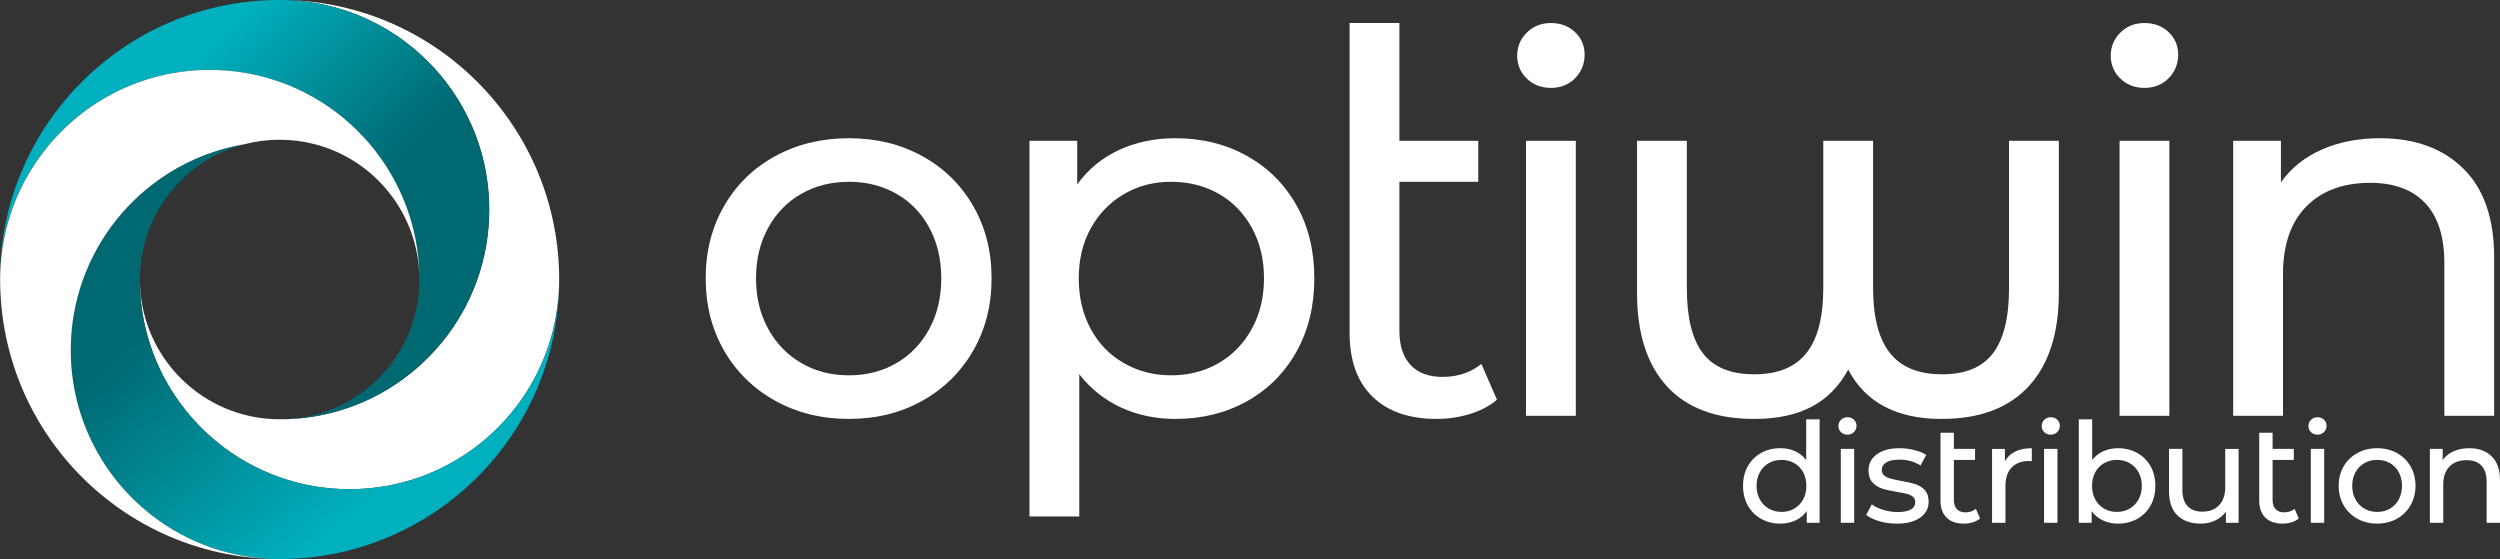
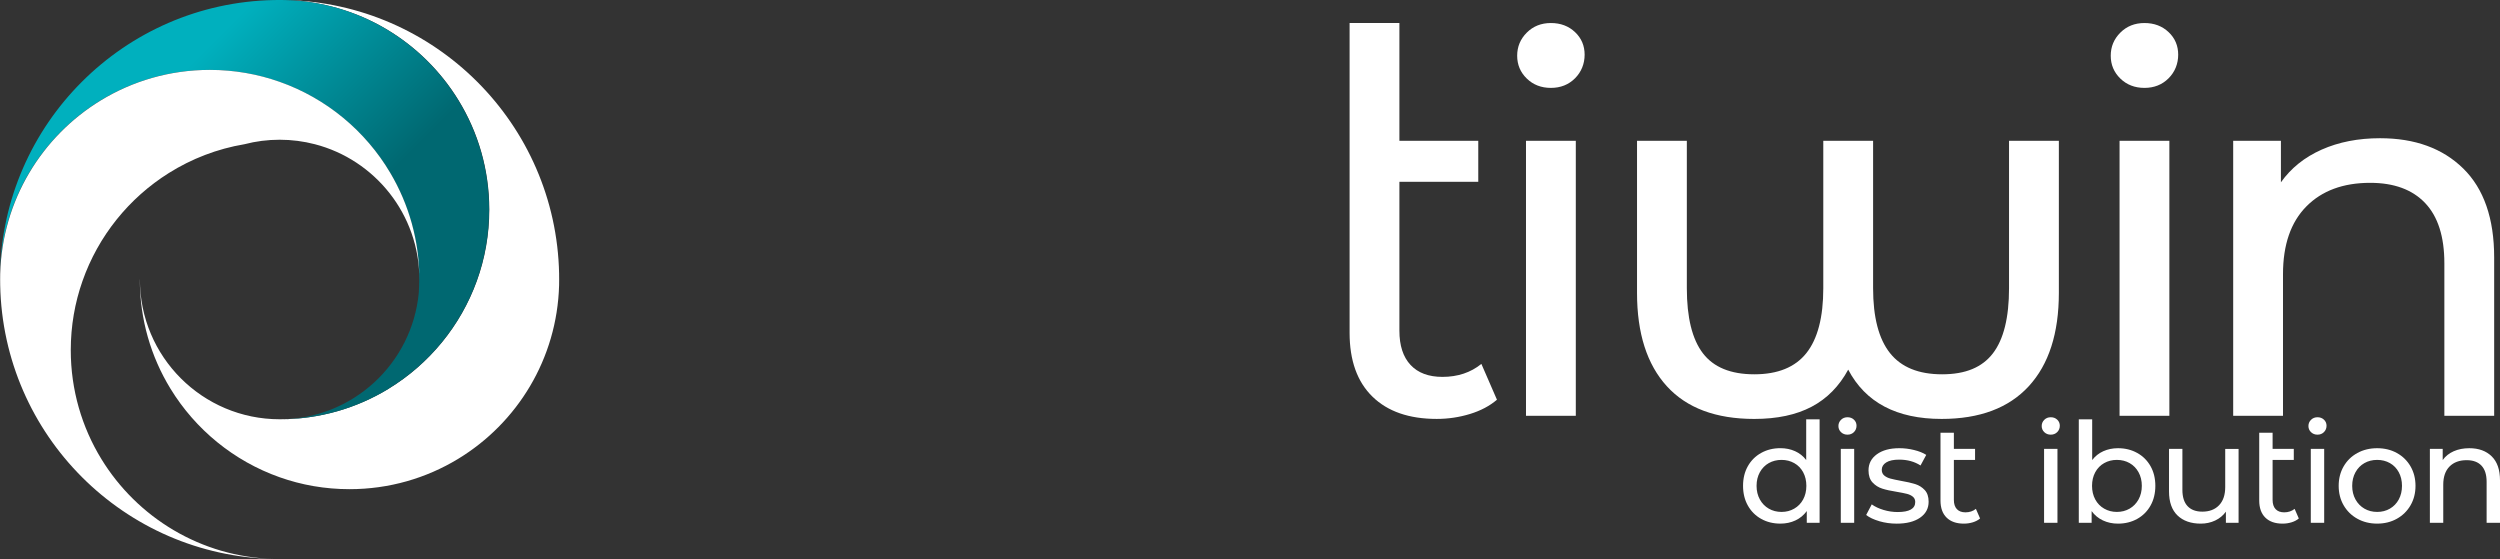
<svg xmlns="http://www.w3.org/2000/svg" xmlns:xlink="http://www.w3.org/1999/xlink" id="Calque_2" data-name="Calque 2" viewBox="0 0 2408.13 538.48">
  <rect x="0" y="0" width="2408.13" height="538.48" fill="#333333" stroke="none" />
  <defs>
    <style>      .cls-1 {        fill: #fff;      }      .cls-2 {        fill: url(#Dégradé_sans_nom_13);      }      .cls-3 {        fill: url(#Dégradé_sans_nom_13-2);      }    </style>
    <linearGradient id="Dégradé_sans_nom_13" data-name="Dégradé sans nom 13" x1="394.1" y1="449.58" x2="219.62" y2="244.56" gradientUnits="userSpaceOnUse">
      <stop offset="0" stop-color="#00b0be" />
      <stop offset="1" stop-color="#006871" />
    </linearGradient>
    <linearGradient id="Dégradé_sans_nom_13-2" data-name="Dégradé sans nom 13" x1="144.98" y1="100.47" x2="293.73" y2="249.22" xlink:href="#Dégradé_sans_nom_13" />
  </defs>
  <g id="Layer_1" data-name="Layer 1">
    <g>
      <g>
-         <path class="cls-1" d="M746.74,386.03c-20.99-11.66-37.41-27.74-49.23-48.23-11.83-20.49-17.74-43.73-17.74-69.72s5.91-49.23,17.74-69.72c11.82-20.49,28.24-36.49,49.23-47.98,20.99-11.49,44.65-17.24,70.97-17.24s49.89,5.75,70.72,17.24c20.82,11.49,37.15,27.49,48.98,47.98,11.82,20.49,17.74,43.73,17.74,69.72s-5.92,49.23-17.74,69.72c-11.83,20.49-28.16,36.57-48.98,48.23-20.83,11.67-44.4,17.49-70.72,17.49s-49.98-5.83-70.97-17.49h0ZM863.44,349.79c13.49-7.82,24.07-18.82,31.74-32.98,7.66-14.16,11.49-30.4,11.49-48.73s-3.83-34.56-11.49-48.73c-7.67-14.16-18.24-25.07-31.74-32.74-13.49-7.66-28.74-11.5-45.73-11.5s-32.24,3.84-45.73,11.5c-13.49,7.67-24.16,18.58-31.99,32.74-7.83,14.17-11.75,30.41-11.75,48.73s3.91,34.57,11.75,48.73c7.82,14.16,18.49,25.16,31.99,32.98,13.49,7.83,28.74,11.75,45.73,11.75s32.24-3.91,45.73-11.75Z" />
-         <path class="cls-1" d="M1201.05,150.13c20.32,11.33,36.23,27.16,47.73,47.48,11.5,20.33,17.24,43.82,17.24,70.47s-5.75,50.23-17.24,70.72-27.41,36.41-47.73,47.73c-20.33,11.33-43.32,16.99-68.97,16.99-18.99,0-36.41-3.66-52.23-11-15.83-7.32-29.24-17.99-40.23-31.99v136.94h-47.98V135.64h45.98v41.98c10.66-14.66,24.15-25.74,40.48-33.24,16.32-7.5,34.31-11.25,53.98-11.25,25.65,0,48.64,5.67,68.97,16.99h0ZM1173.81,349.79c13.49-7.82,24.15-18.82,31.99-32.98,7.82-14.16,11.75-30.4,11.75-48.73s-3.92-34.56-11.75-48.73c-7.83-14.16-18.49-25.07-31.99-32.74-13.49-7.66-28.74-11.5-45.73-11.5s-31.74,3.92-45.23,11.75-24.16,18.74-31.99,32.74c-7.83,13.99-11.74,30.16-11.74,48.48s3.83,34.57,11.49,48.73,18.32,25.16,31.99,32.98c13.66,7.83,28.82,11.75,45.48,11.75s32.24-3.91,45.73-11.75Z" />
        <path class="cls-1" d="M1441.94,385.03c-7,6-15.67,10.58-25.99,13.74-10.33,3.16-20.99,4.75-31.99,4.75-26.66,0-47.32-7.16-61.97-21.49-14.67-14.32-21.99-34.81-21.99-61.47V22.18h47.98v113.45h75.97v39.48h-75.97v143.44c0,14.33,3.58,25.33,10.75,32.99,7.16,7.67,17.41,11.49,30.74,11.49,14.66,0,27.15-4.16,37.48-12.49l14.99,34.49h0Z" />
        <path class="cls-1" d="M1470.67,75.66c-6.17-6-9.25-13.32-9.25-21.99s3.08-16.07,9.25-22.24c6.16-6.16,13.91-9.25,23.24-9.25s17.07,2.92,23.24,8.75c6.16,5.83,9.25,13.08,9.25,21.74s-3.08,16.58-9.25,22.74c-6.17,6.17-13.92,9.25-23.24,9.25s-17.08-3-23.24-9ZM1469.92,135.64h47.98v264.89h-47.98V135.64Z" />
        <path class="cls-1" d="M1983.2,135.64v146.44c0,38.98-9.67,68.97-28.99,89.96-19.33,20.99-47.32,31.49-83.96,31.49-43.32,0-73.31-15.82-89.96-47.48-8.67,15.99-20.41,27.91-35.24,35.74s-33.24,11.75-55.23,11.75c-36.98,0-65.06-10.5-84.21-31.49-19.16-20.99-28.74-50.98-28.74-89.96v-146.44h47.98v141.94c0,28.32,5.16,49.23,15.49,62.72,10.32,13.49,26.82,20.24,49.48,20.24s39.4-6.82,50.23-20.49c10.82-13.66,16.24-34.49,16.24-62.47v-141.94h47.98v141.94c0,27.99,5.41,48.82,16.24,62.47,10.82,13.67,27.57,20.49,50.23,20.49s38.65-6.75,48.98-20.24c10.32-13.49,15.49-34.4,15.49-62.72v-141.94h47.99Z" />
        <path class="cls-1" d="M2042.42,75.66c-6.17-6-9.25-13.32-9.25-21.99s3.08-16.07,9.25-22.24c6.16-6.16,13.91-9.25,23.24-9.25s17.07,2.92,23.24,8.75c6.16,5.83,9.25,13.08,9.25,21.74s-3.08,16.58-9.25,22.74c-6.17,6.17-13.92,9.25-23.24,9.25s-17.08-3-23.24-9ZM2041.67,135.64h47.98v264.89h-47.98V135.64Z" />
        <path class="cls-1" d="M2372.77,162.37c19.82,19.49,29.74,48.07,29.74,85.71v152.44h-47.98v-146.94c0-25.65-6.17-44.98-18.49-57.97-12.33-13-29.99-19.49-52.98-19.49-25.99,0-46.48,7.58-61.47,22.74-14.99,15.17-22.49,36.91-22.49,65.22v136.44h-47.98V135.64h45.98v39.98c9.66-13.66,22.74-24.15,39.23-31.49,16.49-7.32,35.23-10.99,56.23-10.99,33.65,0,60.39,9.75,80.22,29.24h-.01Z" />
      </g>
      <g>
        <path class="cls-1" d="M1752.74,403.92v99.65h-12.36v-11.28c-2.87,3.94-6.49,6.94-10.88,9-4.39,2.06-9.22,3.09-14.51,3.09-6.9,0-13.07-1.52-18.53-4.57-5.46-3.04-9.74-7.32-12.83-12.83-3.09-5.51-4.63-11.84-4.63-19s1.54-13.47,4.63-18.94c3.09-5.46,7.36-9.71,12.83-12.76,5.46-3.04,11.64-4.57,18.53-4.57,5.1,0,9.8.96,14.1,2.89,4.3,1.93,7.88,4.77,10.74,8.53v-39.22h12.91ZM1728.29,489.95c3.67-2.1,6.54-5.06,8.6-8.86s3.09-8.17,3.09-13.1-1.03-9.29-3.09-13.1c-2.06-3.81-4.93-6.74-8.6-8.8-3.67-2.06-7.74-3.09-12.22-3.09s-8.66,1.03-12.29,3.09-6.49,4.99-8.6,8.8c-2.1,3.81-3.16,8.17-3.16,13.1s1.05,9.29,3.16,13.1c2.1,3.81,4.97,6.76,8.6,8.86,3.63,2.1,7.72,3.16,12.29,3.16s8.55-1.05,12.22-3.16Z" />
        <path class="cls-1" d="M1773.35,416.28c-1.66-1.61-2.49-3.58-2.49-5.91s.83-4.32,2.49-5.98,3.74-2.48,6.24-2.48,4.59.78,6.24,2.35c1.66,1.57,2.48,3.52,2.48,5.84s-.83,4.46-2.48,6.11-3.74,2.48-6.24,2.48-4.59-.81-6.24-2.42h0ZM1773.15,432.4h12.89v71.18h-12.89v-71.18Z" />
        <path class="cls-1" d="M1810.22,502.03c-5.37-1.57-9.58-3.56-12.63-5.98l5.37-10.21c3.13,2.24,6.94,4.03,11.41,5.37,4.48,1.34,9,2.01,13.56,2.01,11.28,0,16.92-3.22,16.92-9.67,0-2.15-.76-3.85-2.28-5.1s-3.42-2.17-5.71-2.75c-2.28-.58-5.53-1.23-9.74-1.95-5.73-.89-10.41-1.92-14.04-3.09-3.63-1.16-6.74-3.13-9.33-5.91-2.6-2.77-3.9-6.67-3.9-11.68,0-6.45,2.69-11.62,8.06-15.51,5.37-3.9,12.58-5.84,21.62-5.84,4.75,0,9.49.58,14.24,1.75s8.64,2.73,11.69,4.7l-5.51,10.21c-5.82-3.76-12.67-5.64-20.55-5.64-5.46,0-9.63.9-12.49,2.69-2.87,1.79-4.3,4.16-4.3,7.12,0,2.33.81,4.16,2.42,5.51,1.61,1.34,3.6,2.33,5.98,2.95,2.37.63,5.71,1.34,10.01,2.15,5.73.99,10.36,2.04,13.9,3.16,3.53,1.12,6.56,3.02,9.07,5.71,2.51,2.69,3.76,6.45,3.76,11.28,0,6.45-2.75,11.57-8.26,15.38s-13.01,5.71-22.5,5.71c-5.82,0-11.41-.79-16.79-2.35l.02-.02Z" />
        <path class="cls-1" d="M1907.32,499.42c-1.88,1.61-4.21,2.84-6.98,3.69-2.78.85-5.64,1.28-8.6,1.28-7.16,0-12.72-1.92-16.65-5.78-3.94-3.85-5.91-9.36-5.91-16.52v-65.27h12.89v15.58h20.41v10.61h-20.41v38.55c0,3.85.96,6.8,2.89,8.86,1.92,2.06,4.68,3.09,8.26,3.09,3.94,0,7.3-1.12,10.07-3.36l4.03,9.27h0Z" />
-         <path class="cls-1" d="M1941.16,434.95c4.38-2.15,9.71-3.22,15.98-3.22v12.49c-.72-.09-1.7-.13-2.95-.13-6.98,0-12.47,2.08-16.45,6.24s-5.98,10.1-5.98,17.8v35.46h-12.89v-71.18h12.36v11.95c2.24-4.12,5.55-7.25,9.94-9.4h-.01Z" />
        <path class="cls-1" d="M1969.16,416.28c-1.66-1.61-2.49-3.58-2.49-5.91s.83-4.32,2.49-5.98,3.74-2.48,6.24-2.48,4.59.78,6.24,2.35c1.66,1.57,2.48,3.52,2.48,5.84s-.83,4.46-2.48,6.11-3.74,2.48-6.24,2.48-4.59-.81-6.24-2.42h0ZM1968.96,432.4h12.89v71.18h-12.89v-71.18Z" />
        <path class="cls-1" d="M2058.68,436.29c5.46,3.04,9.74,7.3,12.83,12.76,3.09,5.46,4.63,11.78,4.63,18.94s-1.54,13.5-4.63,19c-3.09,5.51-7.37,9.78-12.83,12.83-5.46,3.04-11.64,4.57-18.53,4.57-5.28,0-10.12-1.03-14.5-3.09-4.39-2.06-8.02-5.06-10.88-9v11.28h-12.36v-99.65h12.89v39.22c2.86-3.76,6.45-6.6,10.74-8.53,4.3-1.92,9-2.89,14.1-2.89,6.89,0,13.07,1.52,18.53,4.57h0ZM2051.36,489.95c3.63-2.1,6.49-5.06,8.59-8.86,2.1-3.81,3.16-8.17,3.16-13.1s-1.05-9.29-3.16-13.1c-2.1-3.81-4.97-6.74-8.59-8.8-3.63-2.06-7.72-3.09-12.29-3.09s-8.55,1.03-12.22,3.09-6.54,4.99-8.6,8.8-3.09,8.17-3.09,13.1,1.03,9.29,3.09,13.1,4.92,6.76,8.6,8.86c3.67,2.1,7.74,3.16,12.22,3.16s8.66-1.05,12.29-3.16Z" />
        <path class="cls-1" d="M2156.32,432.4v71.18h-12.22v-10.74c-2.6,3.67-6.02,6.51-10.27,8.53-4.25,2.01-8.89,3.02-13.9,3.02-9.49,0-16.97-2.62-22.43-7.86s-8.19-12.96-8.19-23.17v-40.96h12.89v39.49c0,6.9,1.66,12.11,4.97,15.65s8.06,5.31,14.24,5.31c6.8,0,12.18-2.06,16.12-6.18,3.94-4.12,5.91-9.94,5.91-17.46v-36.8h12.89-.01Z" />
        <path class="cls-1" d="M2214.34,499.42c-1.88,1.61-4.21,2.84-6.98,3.69-2.78.85-5.64,1.28-8.6,1.28-7.16,0-12.72-1.92-16.65-5.78-3.94-3.85-5.91-9.36-5.91-16.52v-65.27h12.89v15.58h20.41v10.61h-20.41v38.55c0,3.85.96,6.8,2.89,8.86,1.92,2.06,4.68,3.09,8.26,3.09,3.94,0,7.3-1.12,10.07-3.36l4.03,9.27h0Z" />
        <path class="cls-1" d="M2226.09,416.28c-1.66-1.61-2.49-3.58-2.49-5.91s.83-4.32,2.49-5.98,3.74-2.48,6.24-2.48,4.59.78,6.24,2.35c1.66,1.57,2.48,3.52,2.48,5.84s-.83,4.46-2.48,6.11c-1.66,1.66-3.74,2.48-6.24,2.48s-4.59-.81-6.24-2.42h0ZM2225.88,432.4h12.89v71.18h-12.89v-71.18Z" />
        <path class="cls-1" d="M2270.74,499.68c-5.64-3.13-10.05-7.46-13.23-12.96-3.18-5.51-4.77-11.75-4.77-18.73s1.59-13.23,4.77-18.74c3.18-5.51,7.59-9.8,13.23-12.89,5.64-3.09,12-4.63,19.07-4.63s13.41,1.54,19,4.63,9.98,7.39,13.16,12.89c3.18,5.51,4.77,11.75,4.77,18.74s-1.59,13.23-4.77,18.73c-3.18,5.51-7.57,9.83-13.16,12.96-5.6,3.13-11.93,4.7-19,4.7s-13.43-1.57-19.07-4.7h0ZM2302.1,489.95c3.63-2.1,6.47-5.06,8.53-8.86,2.06-3.81,3.09-8.17,3.09-13.1s-1.03-9.29-3.09-13.1-4.9-6.74-8.53-8.8c-3.63-2.06-7.72-3.09-12.29-3.09s-8.66,1.03-12.29,3.09c-3.63,2.06-6.49,4.99-8.6,8.8-2.1,3.81-3.16,8.17-3.16,13.1s1.05,9.29,3.16,13.1c2.1,3.81,4.97,6.76,8.6,8.86,3.63,2.1,7.72,3.16,12.29,3.16s8.66-1.05,12.29-3.16Z" />
        <path class="cls-1" d="M2400.14,439.58c5.33,5.24,7.99,12.92,7.99,23.03v40.96h-12.89v-39.49c0-6.89-1.66-12.09-4.97-15.58-3.32-3.49-8.06-5.24-14.24-5.24-6.98,0-12.49,2.04-16.52,6.11-4.03,4.07-6.04,9.92-6.04,17.53v36.67h-12.89v-71.18h12.36v10.75c2.6-3.67,6.11-6.49,10.54-8.46s9.47-2.95,15.11-2.95c9.04,0,16.23,2.62,21.56,7.86h-.01Z" />
      </g>
      <g>
        <path class="cls-1" d="M538.57,263.82C535.71,119.42,419.21,2.92,274.83.05c70.74,1.87,132.39,40.12,166.97,96.71,18.75,30.63,29.53,66.62,29.53,105.16,0,24.13-4.23,47.29-12.01,68.74-15.73,43.46-45.95,80-84.84,103.72-30.62,18.69-66.59,29.48-105.08,29.48-74.35,0-134.64-60.28-134.64-134.61h-.06c0,38.49,10.75,74.46,29.45,105.05,24.02,39.35,61.09,69.81,105.19,85.4,21.05,7.46,43.7,11.5,67.32,11.5,38.25,0,74.01-10.62,104.49-29.1,56.97-34.51,95.51-96.42,97.41-167.43.03-1.82.05-3.61.05-5.43s-.03-3.64-.05-5.43h.02Z" />
-         <path class="cls-2" d="M441.16,442.11c-30.49,18.48-66.26,29.1-104.49,29.1-23.62,0-46.27-4.04-67.32-11.5-44.11-15.59-81.17-46.06-105.19-85.4-18.69-30.59-29.45-66.57-29.45-105.05h.06c0-62.66,42.82-115.35,100.8-130.33-26.43,4.44-51.09,14.07-72.91,27.76-38.35,24.05-67.98,60.66-83.18,104.04-7.33,20.84-11.29,43.22-11.29,66.55,0,38.41,10.75,74.3,29.45,104.85,34.47,56.35,95.88,94.44,166.36,96.31,1.79.03,3.61.05,5.41.05s3.61-.02,5.41-.05c144.37-2.84,260.91-119.37,263.77-263.74-1.9,71.01-40.44,132.92-97.41,167.43h-.02Z" />
        <path class="cls-3" d="M441.6,96.76C407.01,40.17,345.36,1.92,274.62.05c-1.82-.03-3.61-.05-5.43-.05s-3.64.03-5.43.05C119.37,2.92,2.86,119.42,0,263.82c1.87-70.74,40.12-132.4,96.72-167,30.62-18.72,66.62-29.5,105.16-29.5,23.56,0,46.19,4.04,67.21,11.47,45.04,15.86,82.76,47.29,106.69,87.81,17.81,30.07,28.03,65.18,28.03,102.66,0,4.28-.14,8.52-.41,12.73-6.41,68.36-63.95,121.88-134.01,121.88,38.5,0,74.46-10.78,105.08-29.48.04-.07.08-.14.13-.2,38.74-23.73,68.83-60.18,84.51-103.52,7.78-21.45,12.01-44.62,12.01-68.74,0-38.54-10.78-74.54-29.53-105.16h0Z" />
        <path class="cls-1" d="M375.98,166.6c-23.94-40.51-61.65-71.94-106.69-87.81-21.02-7.43-43.64-11.47-67.21-11.47-38.54,0-74.54,10.78-105.16,29.5C40.31,131.42,2.07,193.08.19,263.82c-.03,1.8-.05,3.61-.05,5.43s.03,3.61.05,5.43c2.86,144.37,119.39,260.9,263.79,263.74-70.48-1.87-131.89-39.96-166.36-96.31-18.7-30.54-29.45-66.44-29.45-104.85,0-23.32,3.96-45.71,11.29-66.55,15.19-43.38,44.83-80,83.18-104.04,21.82-13.69,46.48-23.32,72.91-27.76,10.8-2.81,22.15-4.31,33.83-4.31s23.03,1.5,33.83,4.31c57.98,14.98,100.77,67.67,100.77,130.33,0-37.47-10.22-72.59-28.03-102.66v.02Z" />
      </g>
    </g>
  </g>
</svg>